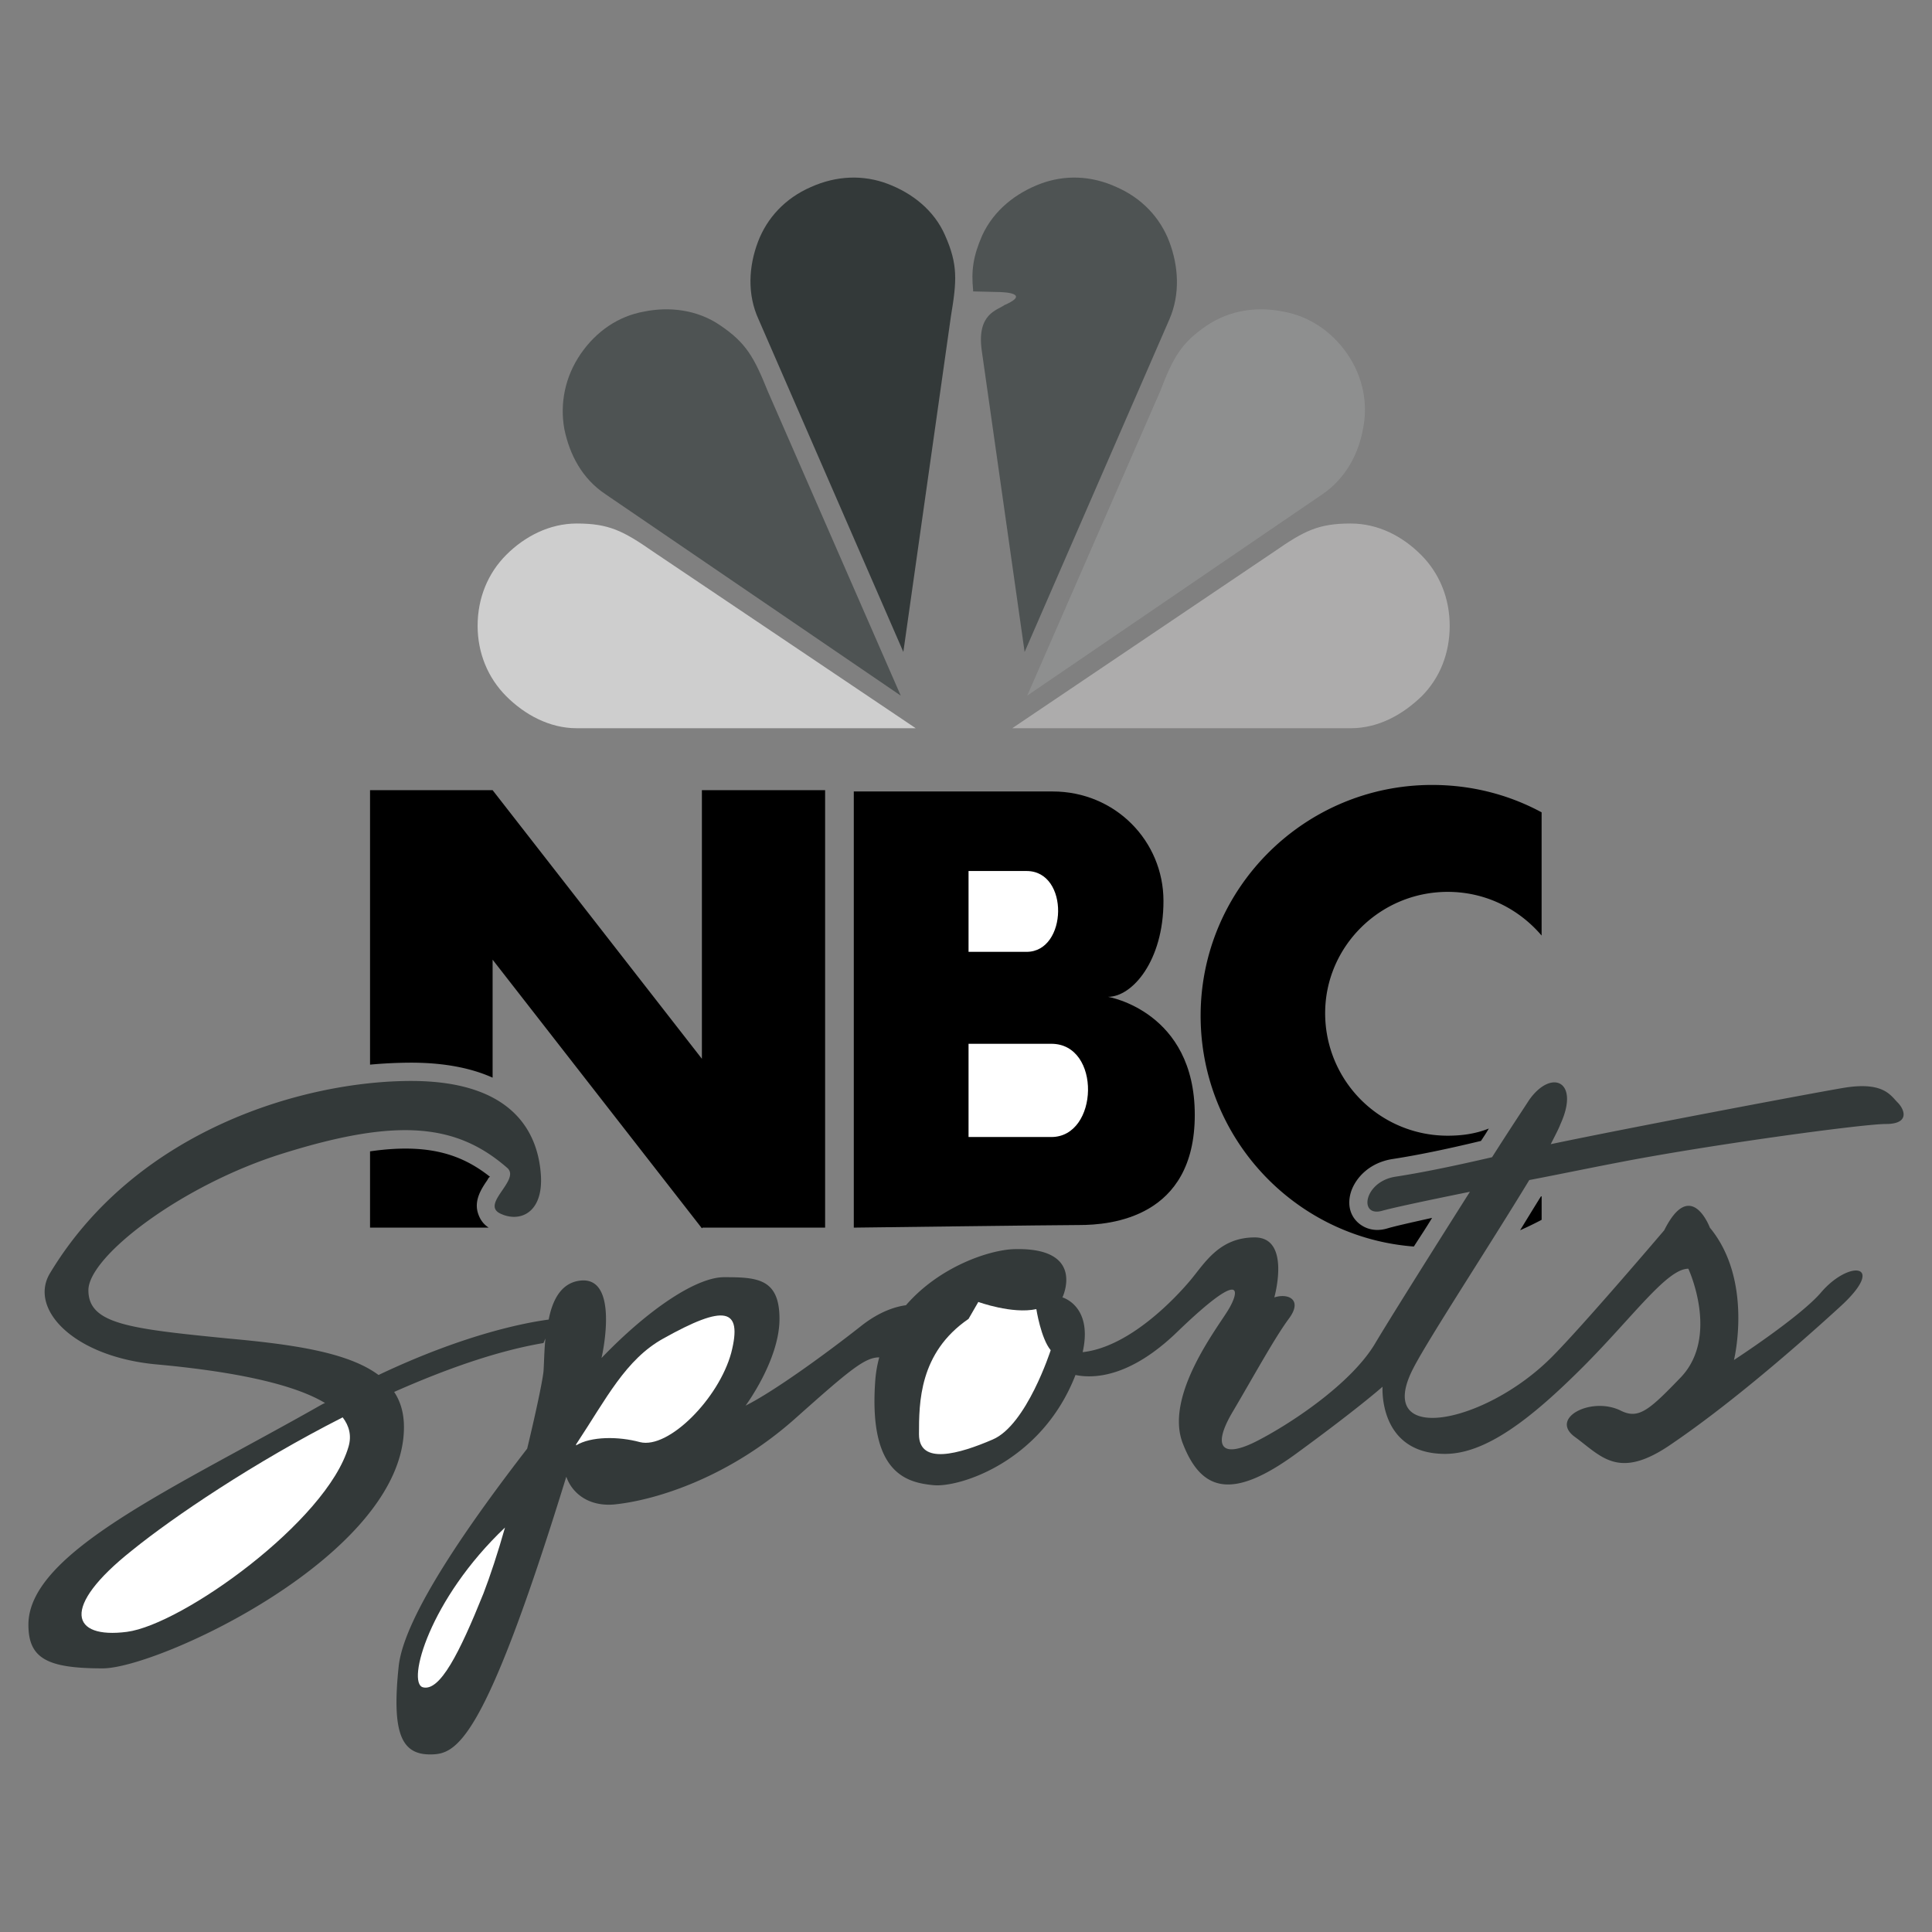
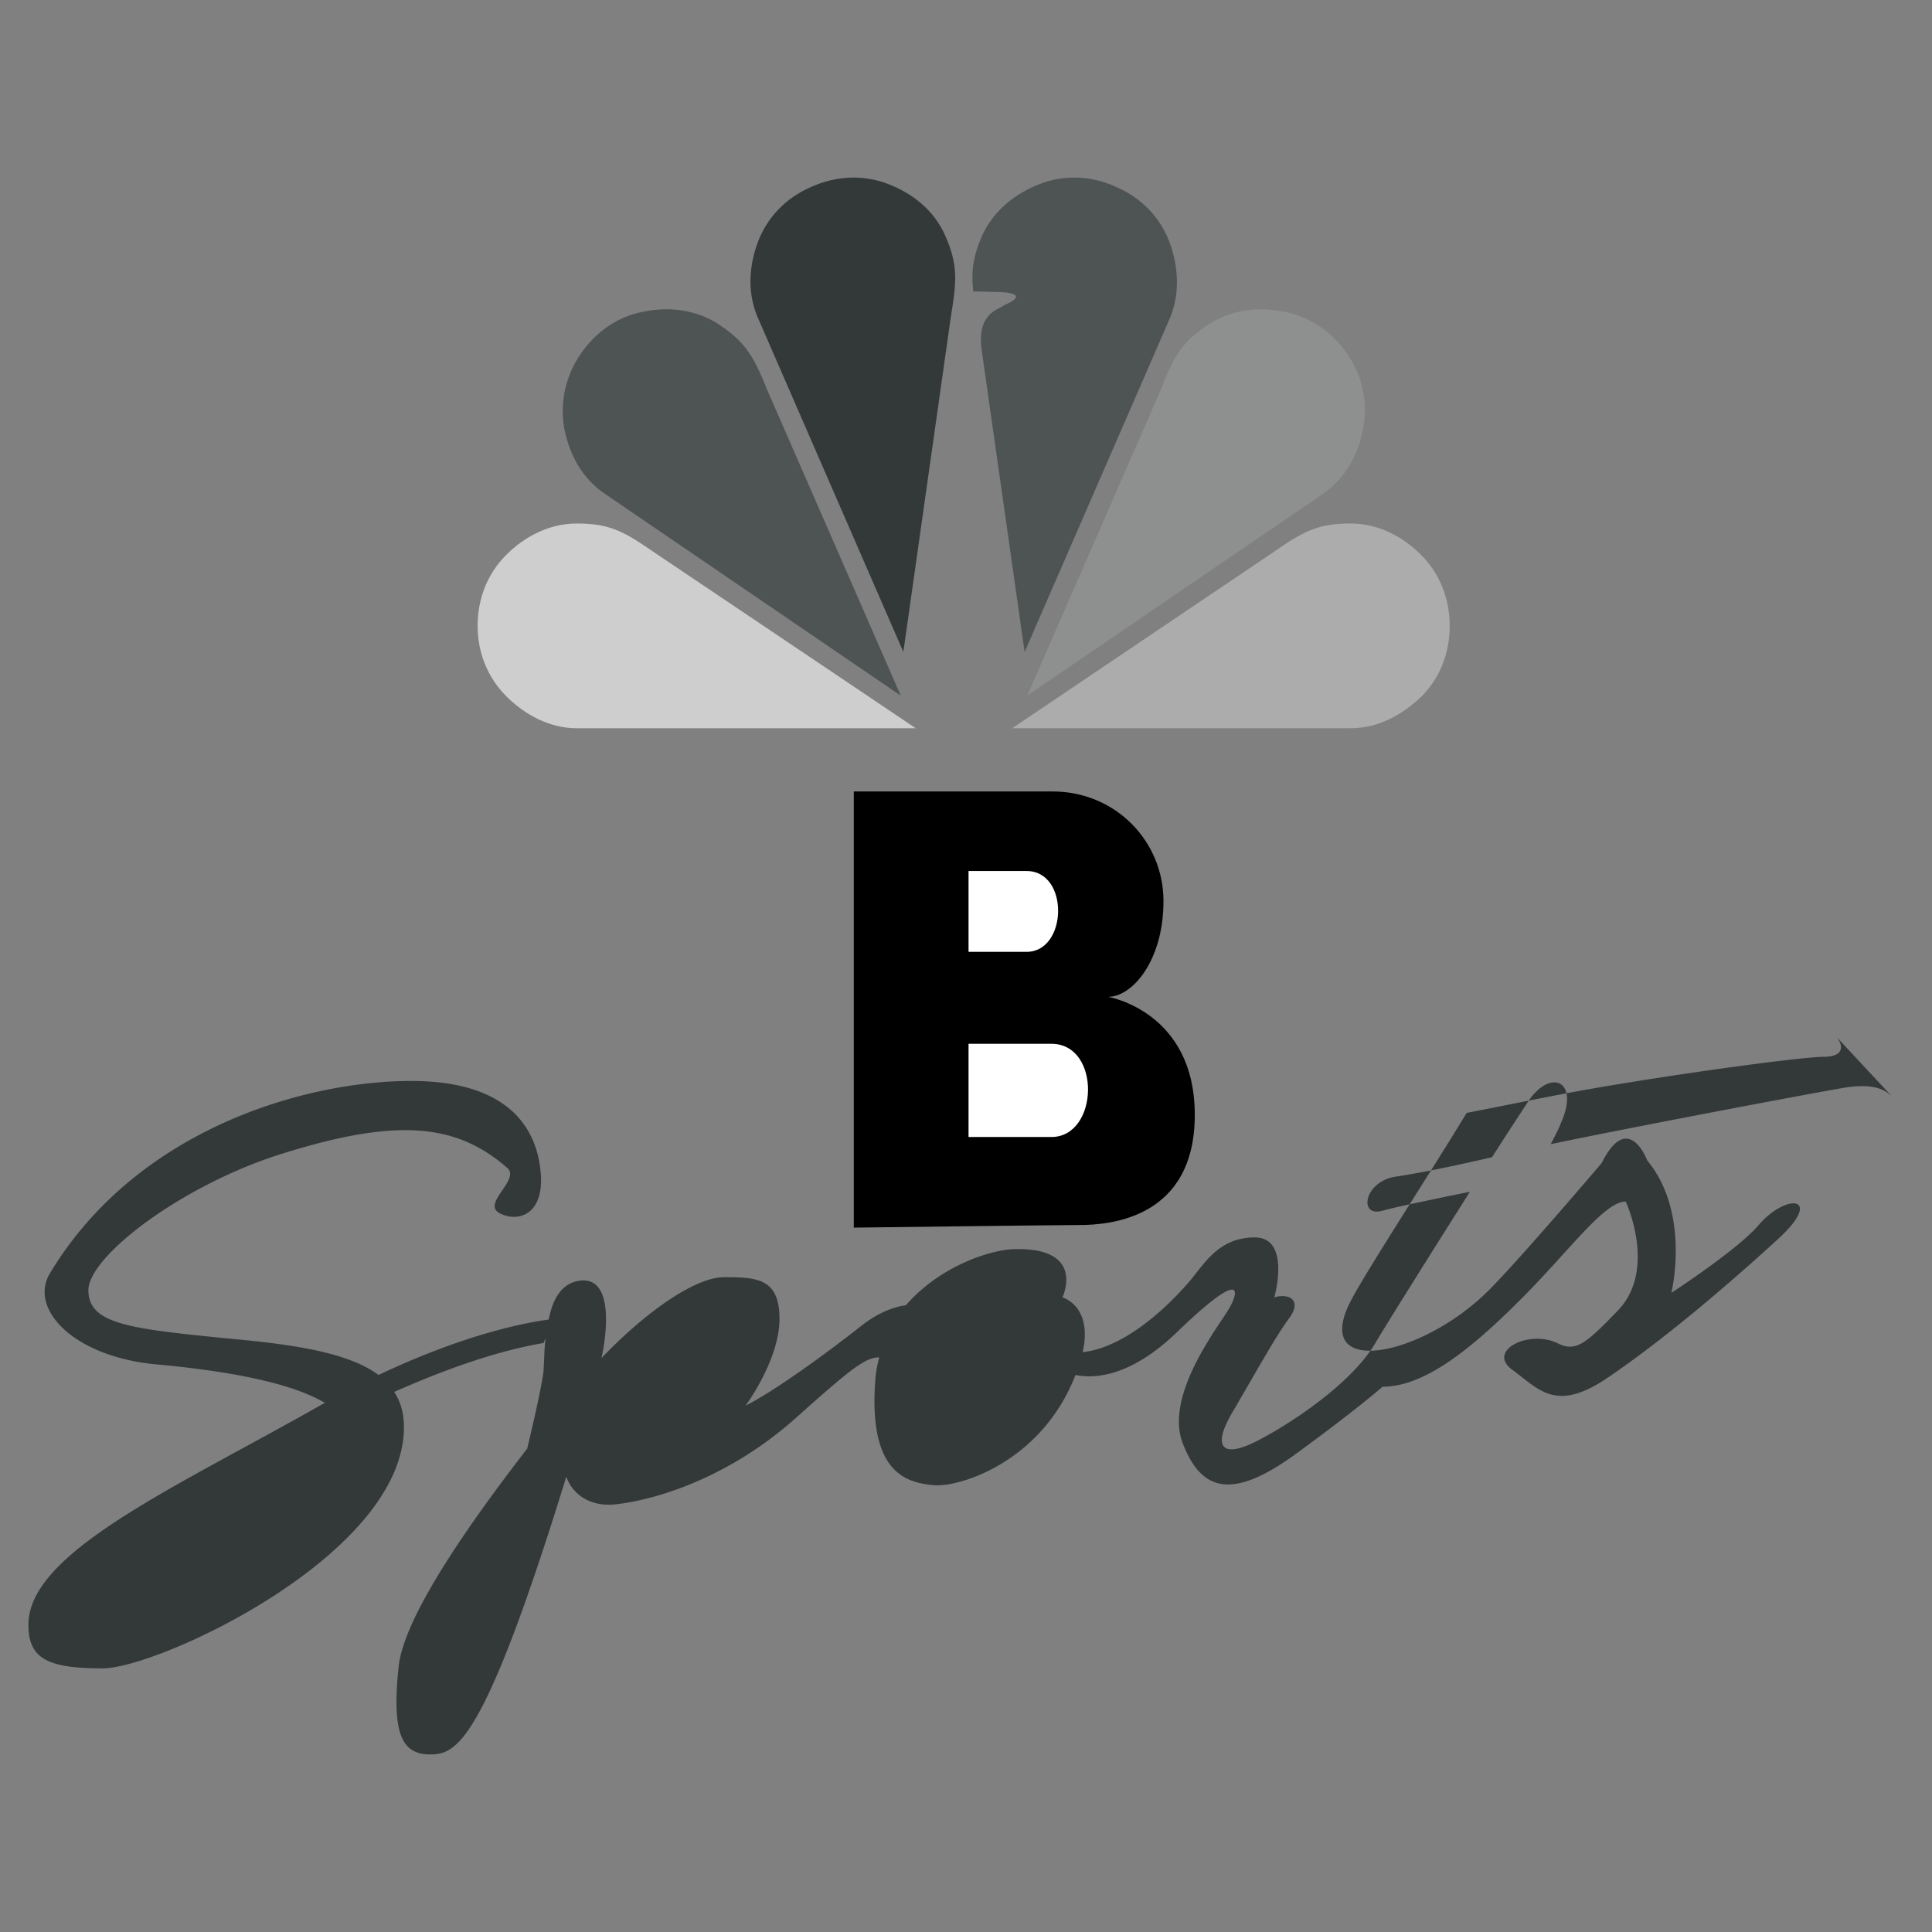
<svg xmlns="http://www.w3.org/2000/svg" width="2500" height="2500" viewBox="0 0 192.756 192.756">
  <rect x="0" y="0" width="192.756" height="192.756" fill="#808080" stroke="none" />
  <g fill-rule="evenodd" clip-rule="evenodd">
    <path fill="#fff" fill-opacity="0" d="M0 0h192.756v192.756H0V0z" />
    <path d="M65.149 55.028c-2.992-2.081-4.423-2.797-7.611-2.797-2.731 0-5.203 1.301-7.024 3.122-1.822 1.821-2.862 4.293-2.862 7.09 0 2.732 1.041 5.204 2.862 7.025 1.821 1.821 4.293 3.188 7.024 3.188h33.825L65.149 55.028z" fill="#cecece" />
    <path d="M76.598 39.026c-1.366-3.382-2.147-4.813-4.749-6.57-2.276-1.561-5.074-1.886-7.61-1.366-2.537.455-4.749 1.952-6.31 4.228s-2.082 4.943-1.626 7.48c.52 2.537 1.756 4.943 4.098 6.504l29.466 20.1-13.269-30.376z" fill="#4e5353" />
    <path d="M94.875 31.546c.585-3.512.716-5.138-.585-8.065-1.106-2.537-3.317-4.228-5.725-5.139-2.406-.911-5.073-.846-7.675.325-2.537 1.106-4.358 3.057-5.269 5.463-.91 2.407-1.105 5.204.065 7.741l14.44 33.174 4.749-33.499z" fill="#333939" />
    <path d="M127.139 55.028c2.992-2.081 4.424-2.797 7.609-2.797 2.799 0 5.205 1.301 7.025 3.122 1.822 1.821 2.863 4.293 2.863 7.09 0 2.732-.977 5.204-2.797 7.025-1.887 1.821-4.293 3.188-7.092 3.188H100.99l26.149-17.628z" fill="#adacac" />
    <path d="M115.756 39.026c1.301-3.382 2.082-4.813 4.684-6.57 2.342-1.561 5.072-1.886 7.609-1.366 2.537.455 4.814 1.952 6.375 4.228s2.082 4.943 1.561 7.48c-.455 2.537-1.756 4.943-4.033 6.504l-29.465 20.1 13.269-30.376z" fill="#8e8f8f" />
    <path d="M116.666 24.13c-.91-2.406-2.732-4.357-5.268-5.463-2.537-1.171-5.205-1.236-7.611-.325s-4.619 2.602-5.789 5.139c-.91 2.082-1.106 3.512-.91 5.463v.13l2.73.065c1.562.065 2.342.456.391 1.301-.715.521-2.732.846-2.275 4.424l4.293 30.181 14.439-33.174c1.105-2.537.91-5.333 0-7.741z" fill="#4e5353" />
    <path d="M119.203 111.229c0 10.277-8.391 10.992-11.514 10.992-2.146 0-22.506.26-22.506.26V78.965h19.84c6.244 0 11.057 4.943 11.057 10.928s-3.121 9.562-5.529 9.562c0 0 8.652 1.43 8.652 11.774z" />
    <path d="M96.632 86.901v8.065h5.79c4.098 0 4.293-8.065 0-8.065h-5.79zM96.632 104.139v9.301h8.261c4.748 0 5.008-9.301 0-9.301h-8.261z" fill="#fff" />
-     <path d="M48.888 117.408c-2.797-2.213-6.114-3.383-11.969-2.537v7.609h11.839c-.715-.455-.976-1.105-1.106-1.561-.325-1.236.391-2.342.976-3.188.064-.127.13-.258.26-.323zM41.017 106.023c3.447 0 6.114.586 8.131 1.496V95.747l20.88 26.8.065-.066h12.229V78.835H70.028v26.8l-20.88-26.8H36.919v27.384a45.743 45.743 0 0 1 4.098-.196zM153.809 121.701v-2.342h-.066c-.65 1.041-1.365 2.211-2.082 3.383a33.767 33.767 0 0 0 2.148-1.041zM141.059 124.367c.586-.91 1.236-1.887 1.822-2.861-2.342.52-3.773.846-4.424 1.041-1.691.52-2.732-.326-3.057-.65-.781-.781-.977-1.887-.586-3.059.455-1.301 1.756-2.797 4.033-3.188 2.535-.389 5.398-.975 8.91-1.82.26-.391.521-.781.781-1.236-1.301.521-2.666.715-4.098.715a12.214 12.214 0 0 1-12.229-12.229c0-6.634 5.463-12.098 12.229-12.098 3.771 0 7.09 1.691 9.367 4.358V81.046c-3.254-1.756-6.961-2.732-10.928-2.732-12.75 0-23.092 10.343-23.092 23.025.002 12.165 9.367 22.118 21.272 23.028z" />
-     <path d="M189.324 109.992c-.717-.715-1.432-2.146-5.529-1.432-3.447.586-21.336 3.969-29.076 5.594.391-.779.779-1.496.975-2.016 1.953-4.293-.91-5.529-3.121-2.406-.586.91-2.018 3.057-3.709 5.723-4.227.977-7.154 1.562-9.691 1.953-3.121.52-3.643 4.098-1.236 3.381 1.172-.324 4.555-1.041 8.717-1.885-3.707 5.854-8 12.684-9.432 15.09-2.406 4.098-8.65 8.195-12.033 9.887-3.318 1.627-4.293.455-2.146-3.121 2.146-3.643 4.098-7.221 5.529-9.172 1.43-1.887 0-2.602-1.432-2.146 0 0 1.691-5.984-1.951-5.984-3.578 0-5.01 2.602-6.439 4.293-1.367 1.627-5.984 6.635-10.732 7.154 1.041-4.617-2.018-5.463-2.018-5.463s2.406-5.01-4.812-4.814c-2.408.066-7.416 1.691-10.798 5.594-.976.131-2.602.586-4.489 2.082-3.382 2.668-8.651 6.506-11.513 7.936 0 0 3.382-4.553 3.382-8.65 0-4.033-2.211-4.164-5.529-4.164-2.797 0-7.61 3.254-12.229 8.066.26-1.105 1.561-7.936-1.952-7.74-2.017.131-2.927 1.887-3.317 3.902-1.951.26-8.065 1.301-16.977 5.529-3.057-2.277-8.586-3.057-15.026-3.643-9.822-.977-13.92-1.432-13.92-4.814 0-3.381 9.367-10.537 19.449-13.658 11.448-3.578 17.302-2.928 22.311 1.43 1.431 1.172-2.602 3.578-.715 4.555 1.951.975 4.357 0 4.098-3.838-.26-3.838-2.407-9.367-12.944-9.367-10.603 0-27.385 4.812-36.036 19.189-2.147 3.576 2.407 8.391 10.797 9.105 5.594.521 12.879 1.561 16.652 3.838-.195.064-.391.195-.521.26-14.44 8.197-29.076 14.637-29.076 21.855 0 3.383 1.887 4.359 7.416 4.359s30.052-11.318 30.052-24.068c0-1.365-.326-2.537-.976-3.512 5.139-2.277 10.277-4.098 14.896-4.879l.195-.455c-.13 1.301-.13 2.473-.195 3.316-.13 1.107-.78 4.164-1.626 7.676-5.529 7.156-12.229 16.588-12.814 21.662-.715 6.699.26 8.846 3.123 8.846 2.602 0 5.333-.91 13.595-27.711.585 1.691 2.341 3.123 5.138 2.732 3.838-.455 11.058-2.602 17.758-8.586 5.399-4.812 6.895-6.049 8.326-6.049a12.07 12.07 0 0 0-.39 2.211c-.716 9.367 3.122 10.277 5.789 10.537 2.537.262 10.797-2.275 14.18-10.992 1.562.326 5.27.455 10.213-4.357 6.766-6.506 6.049-3.838 5.074-2.213-.977 1.691-6.506 8.652-4.555 13.465 1.887 4.814 5.01 5.529 11.254.977 6.244-4.555 8.65-6.701 8.65-6.701s-.455 6.701 6.246 6.701c4.098 0 8.65-3.578 13.725-8.652 5.008-5.008 8.391-9.822 10.537-9.822 0 0 3.121 6.701-.715 10.799-3.188 3.316-4.229 4.229-5.984 3.383-2.928-1.496-7.221.715-4.619 2.602 2.666 1.951 4.357 4.357 9.627.715 5.27-3.578 11.514-8.846 16.781-13.66 4.814-4.357.977-4.812-1.885-1.43-2.146 2.471-8.652 6.699-8.652 6.699s1.951-7.936-2.406-13.205c0 0-1.887-5.072-4.553.262 0 0-8.131 9.561-11.254 12.684-6.766 6.764-17.887 8.846-13.725.975 1.561-2.992 7.611-12.229 11.514-18.668 3.057-.586 6.18-1.236 8.91-1.756 8.652-1.691 24.264-3.838 26.67-3.838s1.884-1.435 1.169-2.15z" fill="#333939" />
-     <path d="M34.773 144.336c-2.147 7.416-16.587 17.758-22.116 18.475-5.529.715-6.7-2.408.521-8.131 4.098-3.318 12.164-8.781 21.01-13.27.649.846.91 1.82.585 2.926zM48.237 158.973c-2.407 5.984-4.358 9.822-6.049 9.367-1.626-.457.65-8.783 8.196-15.938-.716 2.537-1.496 4.879-2.147 6.571zM72.955 134.971c-1.236 4.553-6.245 9.627-9.106 8.91-2.147-.584-4.878-.584-6.375.326 0-.064 0-.131.064-.195 2.927-4.424 4.879-8.391 8.651-10.473 6.05-3.383 7.936-3.123 6.766 1.432zM99.039 143.621c-3.318 1.432-7.351 2.602-7.351-.52 0-3.123 0-8.131 4.943-11.514l.976-1.691s3.383 1.236 5.789.715c0 0 .455 2.928 1.432 4.098 0 0-2.406 7.48-5.789 8.912z" fill="#fff" />
+     <path d="M189.324 109.992c-.717-.715-1.432-2.146-5.529-1.432-3.447.586-21.336 3.969-29.076 5.594.391-.779.779-1.496.975-2.016 1.953-4.293-.91-5.529-3.121-2.406-.586.91-2.018 3.057-3.709 5.723-4.227.977-7.154 1.562-9.691 1.953-3.121.52-3.643 4.098-1.236 3.381 1.172-.324 4.555-1.041 8.717-1.885-3.707 5.854-8 12.684-9.432 15.09-2.406 4.098-8.65 8.195-12.033 9.887-3.318 1.627-4.293.455-2.146-3.121 2.146-3.643 4.098-7.221 5.529-9.172 1.43-1.887 0-2.602-1.432-2.146 0 0 1.691-5.984-1.951-5.984-3.578 0-5.01 2.602-6.439 4.293-1.367 1.627-5.984 6.635-10.732 7.154 1.041-4.617-2.018-5.463-2.018-5.463s2.406-5.01-4.812-4.814c-2.408.066-7.416 1.691-10.798 5.594-.976.131-2.602.586-4.489 2.082-3.382 2.668-8.651 6.506-11.513 7.936 0 0 3.382-4.553 3.382-8.65 0-4.033-2.211-4.164-5.529-4.164-2.797 0-7.61 3.254-12.229 8.066.26-1.105 1.561-7.936-1.952-7.74-2.017.131-2.927 1.887-3.317 3.902-1.951.26-8.065 1.301-16.977 5.529-3.057-2.277-8.586-3.057-15.026-3.643-9.822-.977-13.92-1.432-13.92-4.814 0-3.381 9.367-10.537 19.449-13.658 11.448-3.578 17.302-2.928 22.311 1.43 1.431 1.172-2.602 3.578-.715 4.555 1.951.975 4.357 0 4.098-3.838-.26-3.838-2.407-9.367-12.944-9.367-10.603 0-27.385 4.812-36.036 19.189-2.147 3.576 2.407 8.391 10.797 9.105 5.594.521 12.879 1.561 16.652 3.838-.195.064-.391.195-.521.26-14.44 8.197-29.076 14.637-29.076 21.855 0 3.383 1.887 4.359 7.416 4.359s30.052-11.318 30.052-24.068c0-1.365-.326-2.537-.976-3.512 5.139-2.277 10.277-4.098 14.896-4.879l.195-.455c-.13 1.301-.13 2.473-.195 3.316-.13 1.107-.78 4.164-1.626 7.676-5.529 7.156-12.229 16.588-12.814 21.662-.715 6.699.26 8.846 3.123 8.846 2.602 0 5.333-.91 13.595-27.711.585 1.691 2.341 3.123 5.138 2.732 3.838-.455 11.058-2.602 17.758-8.586 5.399-4.812 6.895-6.049 8.326-6.049a12.07 12.07 0 0 0-.39 2.211c-.716 9.367 3.122 10.277 5.789 10.537 2.537.262 10.797-2.275 14.18-10.992 1.562.326 5.27.455 10.213-4.357 6.766-6.506 6.049-3.838 5.074-2.213-.977 1.691-6.506 8.652-4.555 13.465 1.887 4.814 5.01 5.529 11.254.977 6.244-4.555 8.65-6.701 8.65-6.701c4.098 0 8.65-3.578 13.725-8.652 5.008-5.008 8.391-9.822 10.537-9.822 0 0 3.121 6.701-.715 10.799-3.188 3.316-4.229 4.229-5.984 3.383-2.928-1.496-7.221.715-4.619 2.602 2.666 1.951 4.357 4.357 9.627.715 5.27-3.578 11.514-8.846 16.781-13.66 4.814-4.357.977-4.812-1.885-1.43-2.146 2.471-8.652 6.699-8.652 6.699s1.951-7.936-2.406-13.205c0 0-1.887-5.072-4.553.262 0 0-8.131 9.561-11.254 12.684-6.766 6.764-17.887 8.846-13.725.975 1.561-2.992 7.611-12.229 11.514-18.668 3.057-.586 6.18-1.236 8.91-1.756 8.652-1.691 24.264-3.838 26.67-3.838s1.884-1.435 1.169-2.15z" fill="#333939" />
  </g>
</svg>